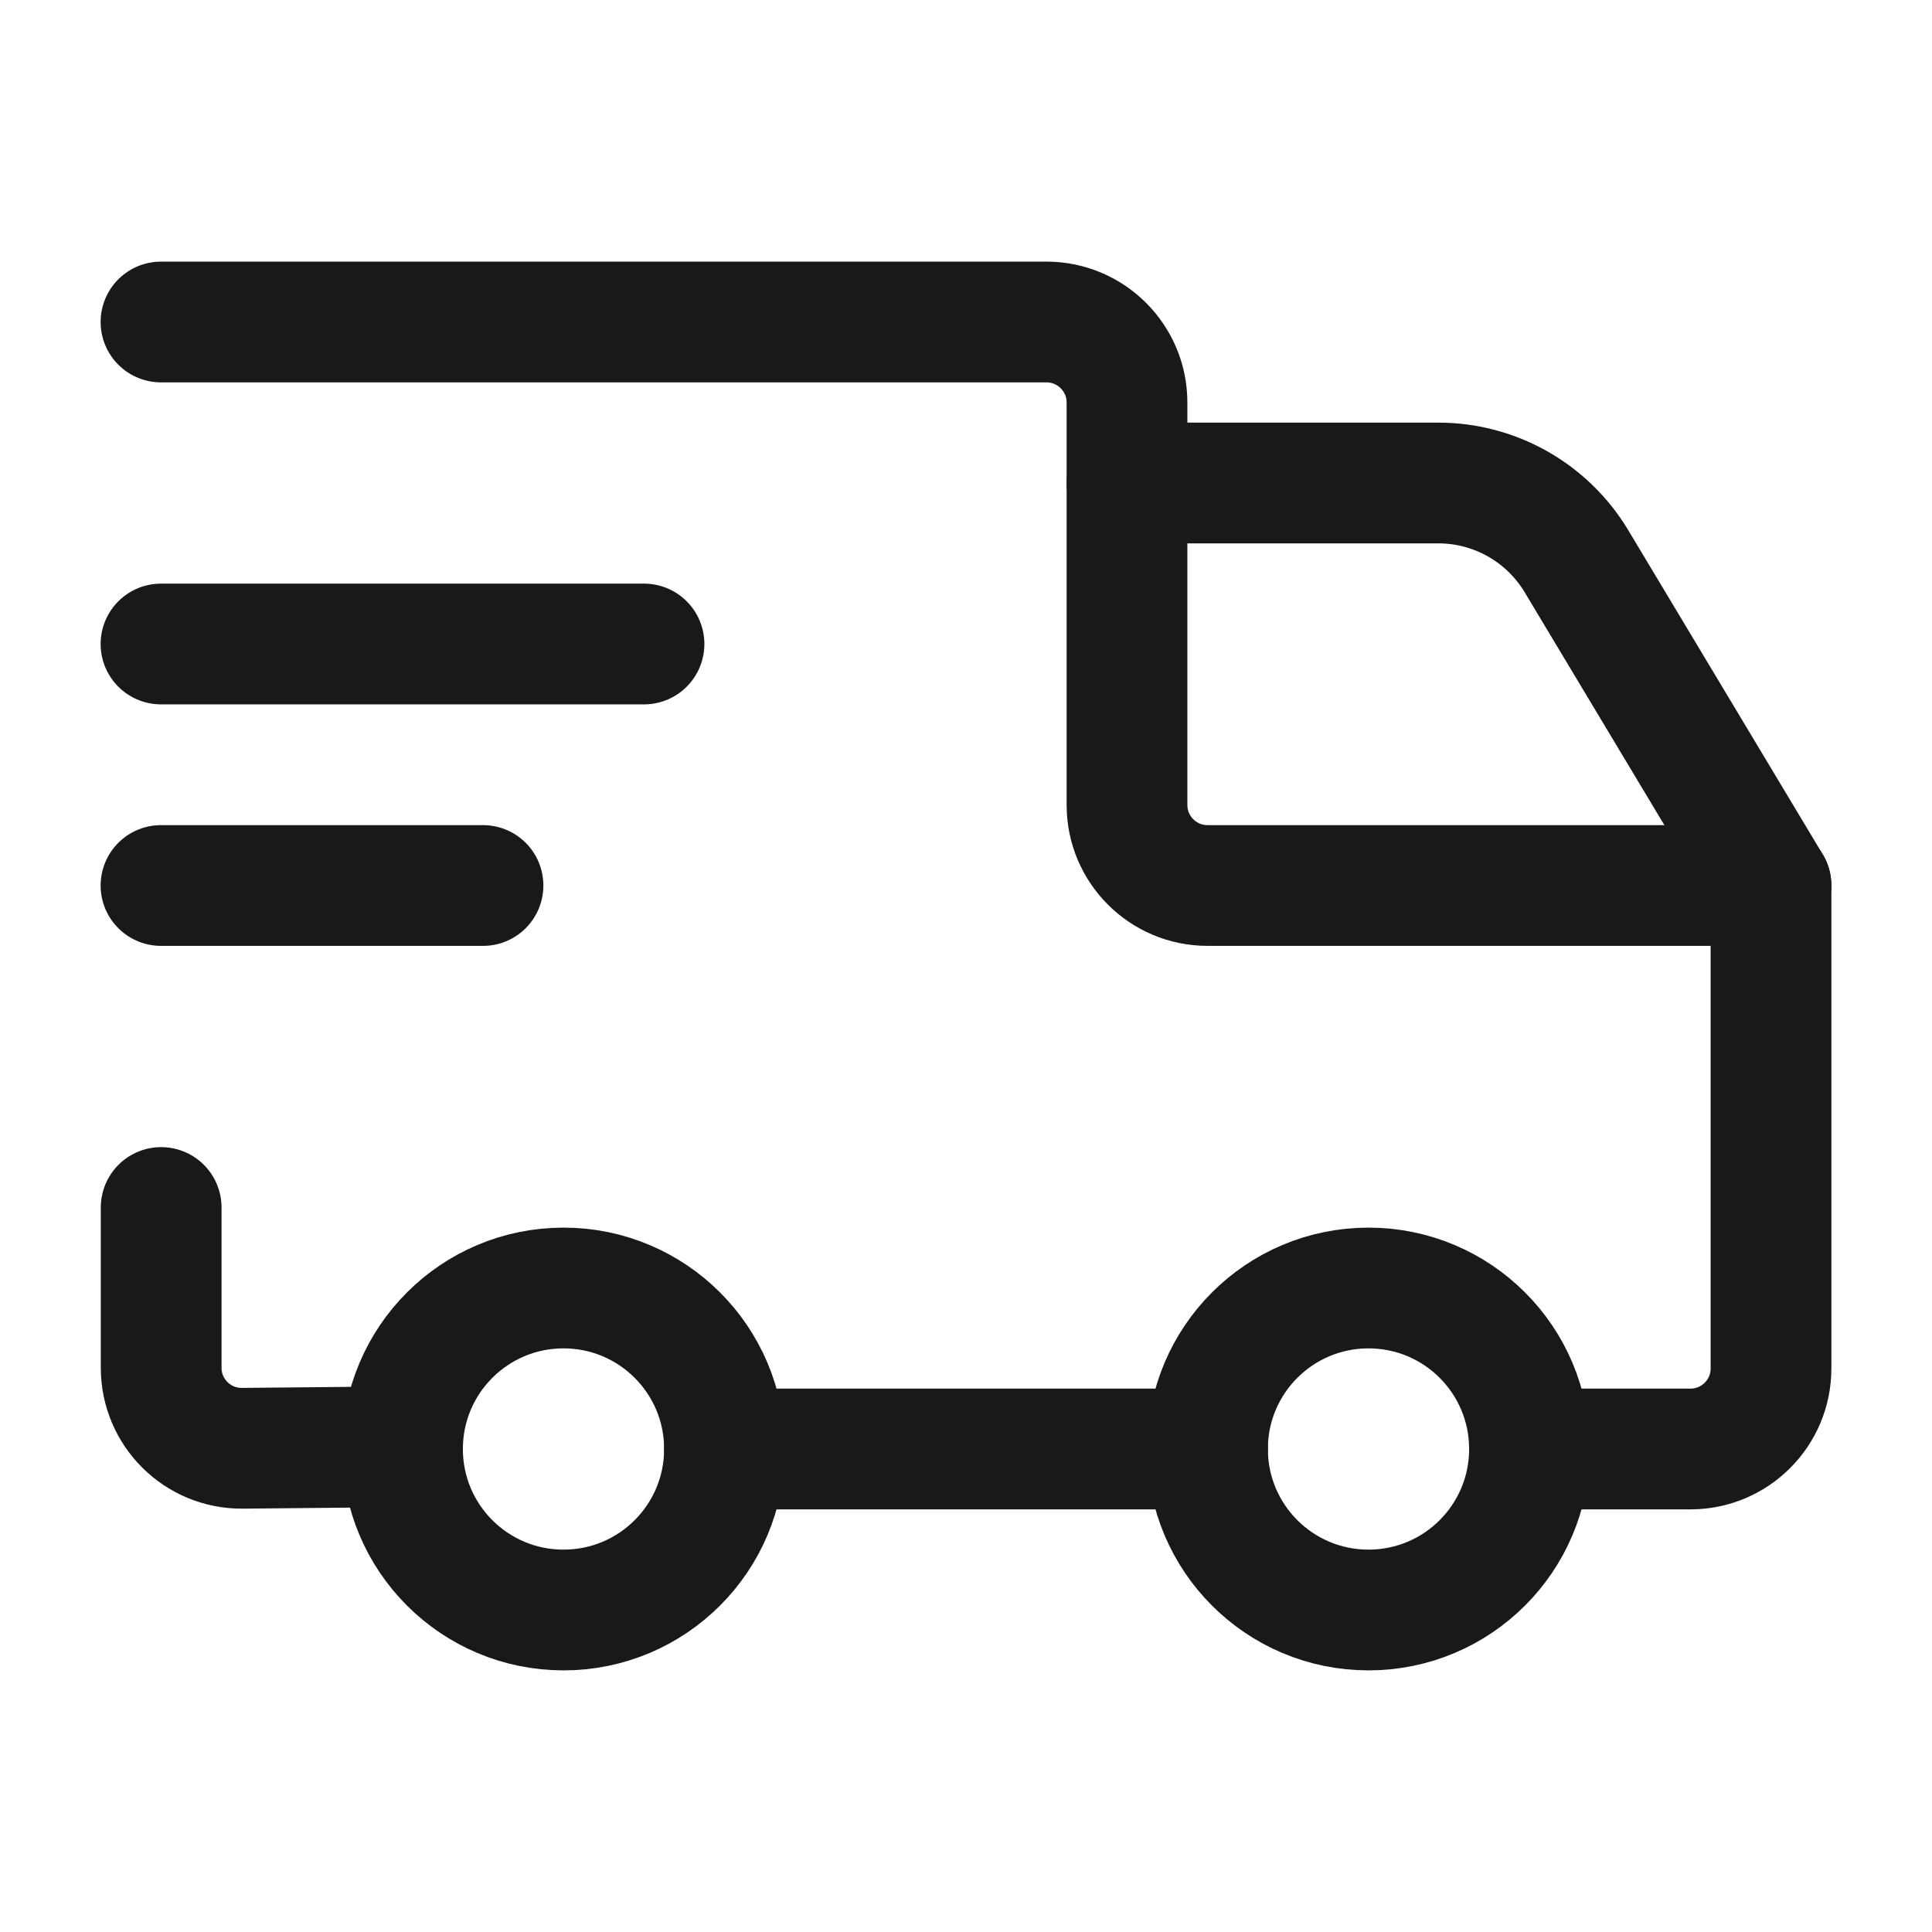
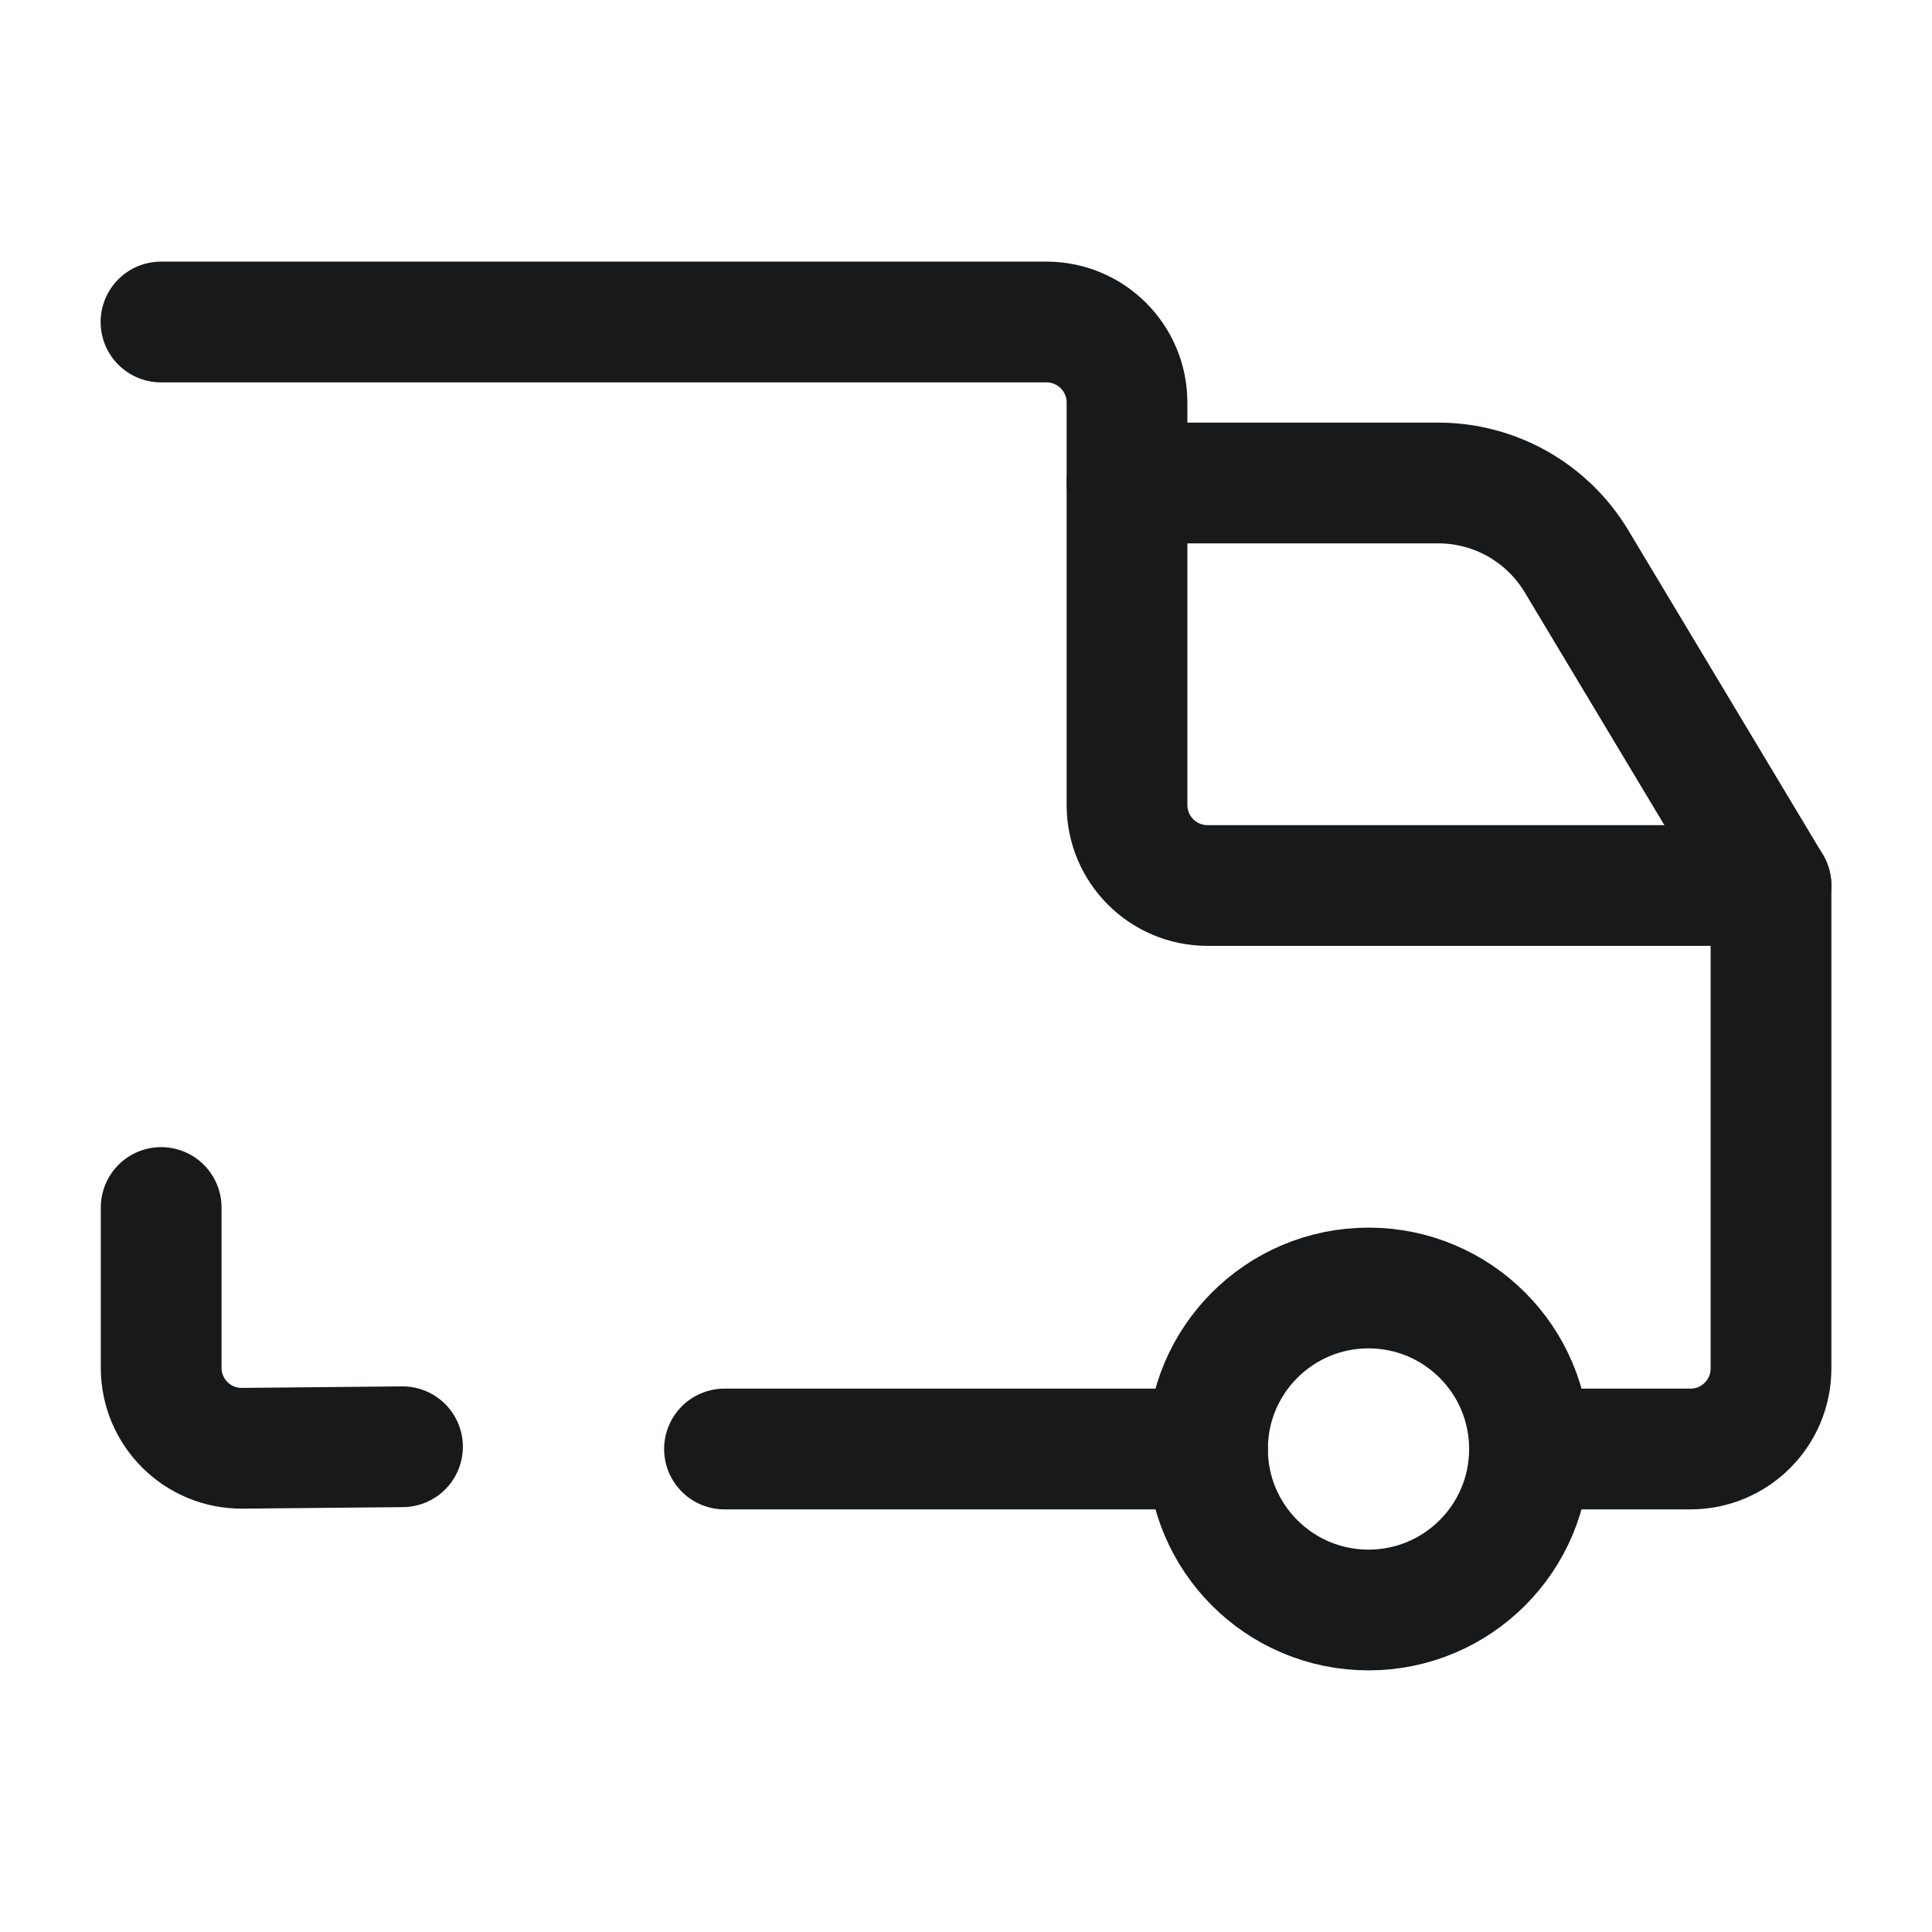
<svg xmlns="http://www.w3.org/2000/svg" width="24" height="24" viewBox="0 0 24 24" fill="none">
  <path d="M17 20C18.105 20 19 19.105 19 18C19 16.895 18.105 16 17 16C15.895 16 15 16.895 15 18C15 19.105 15.895 20 17 20Z" stroke="#18191A" stroke-width="1.5" stroke-linecap="round" stroke-linejoin="round" />
-   <path d="M7 20C8.105 20 9 19.105 9 18C9 16.895 8.105 16 7 16C5.895 16 5 16.895 5 18C5 19.105 5.895 20 7 20Z" stroke="#18191A" stroke-width="1.5" stroke-linecap="round" stroke-linejoin="round" />
  <path d="M5 17.972L3.011 17.991C2.455 17.996 2.002 17.547 2.002 16.991V15M9 18H15M2 4H13C13.552 4 14 4.448 14 5V10C14 10.552 14.448 11 15 11H22V17C22 17.552 21.552 18 21 18H19" stroke="#18191A" stroke-width="1.5" stroke-linecap="round" stroke-linejoin="round" />
-   <path d="M2 8H8M2 11H6" stroke="#18191A" stroke-width="1.5" stroke-linecap="round" stroke-linejoin="round" />
  <path d="M14 6L17.868 6C18.57 6 19.221 6.369 19.583 6.971L22 11" stroke="#18191A" stroke-width="1.5" stroke-linecap="round" stroke-linejoin="round" />
</svg>